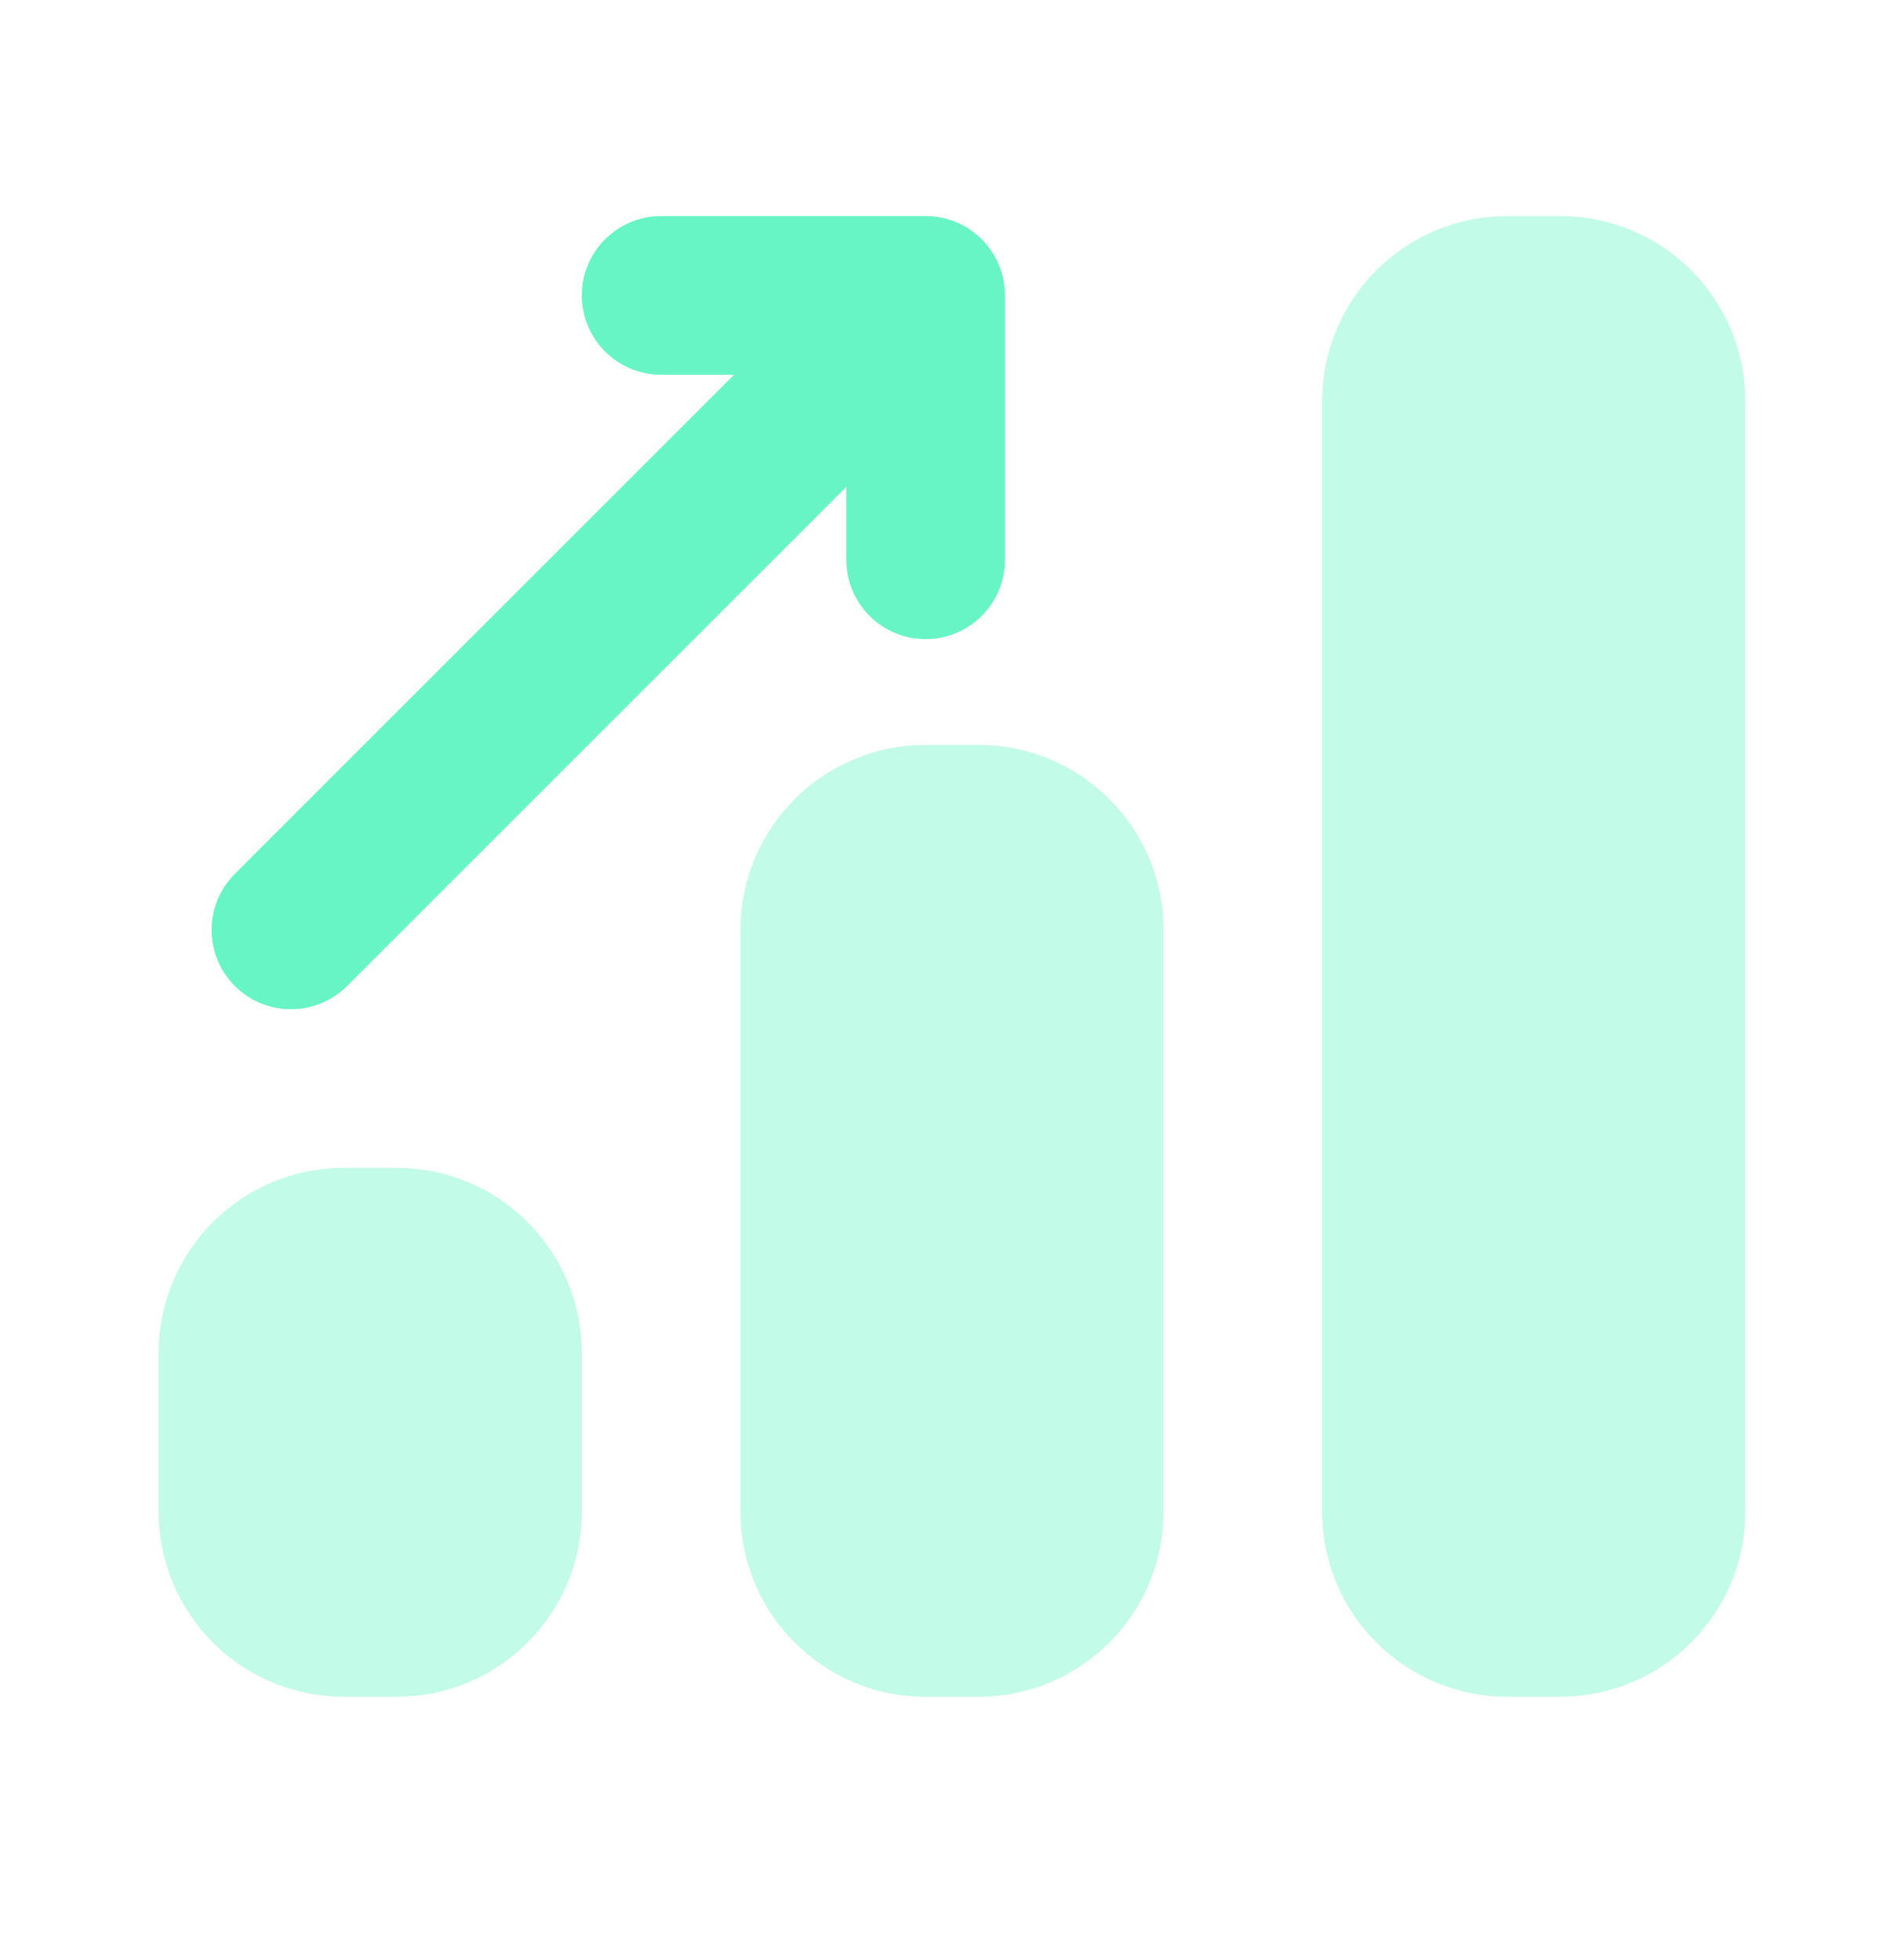
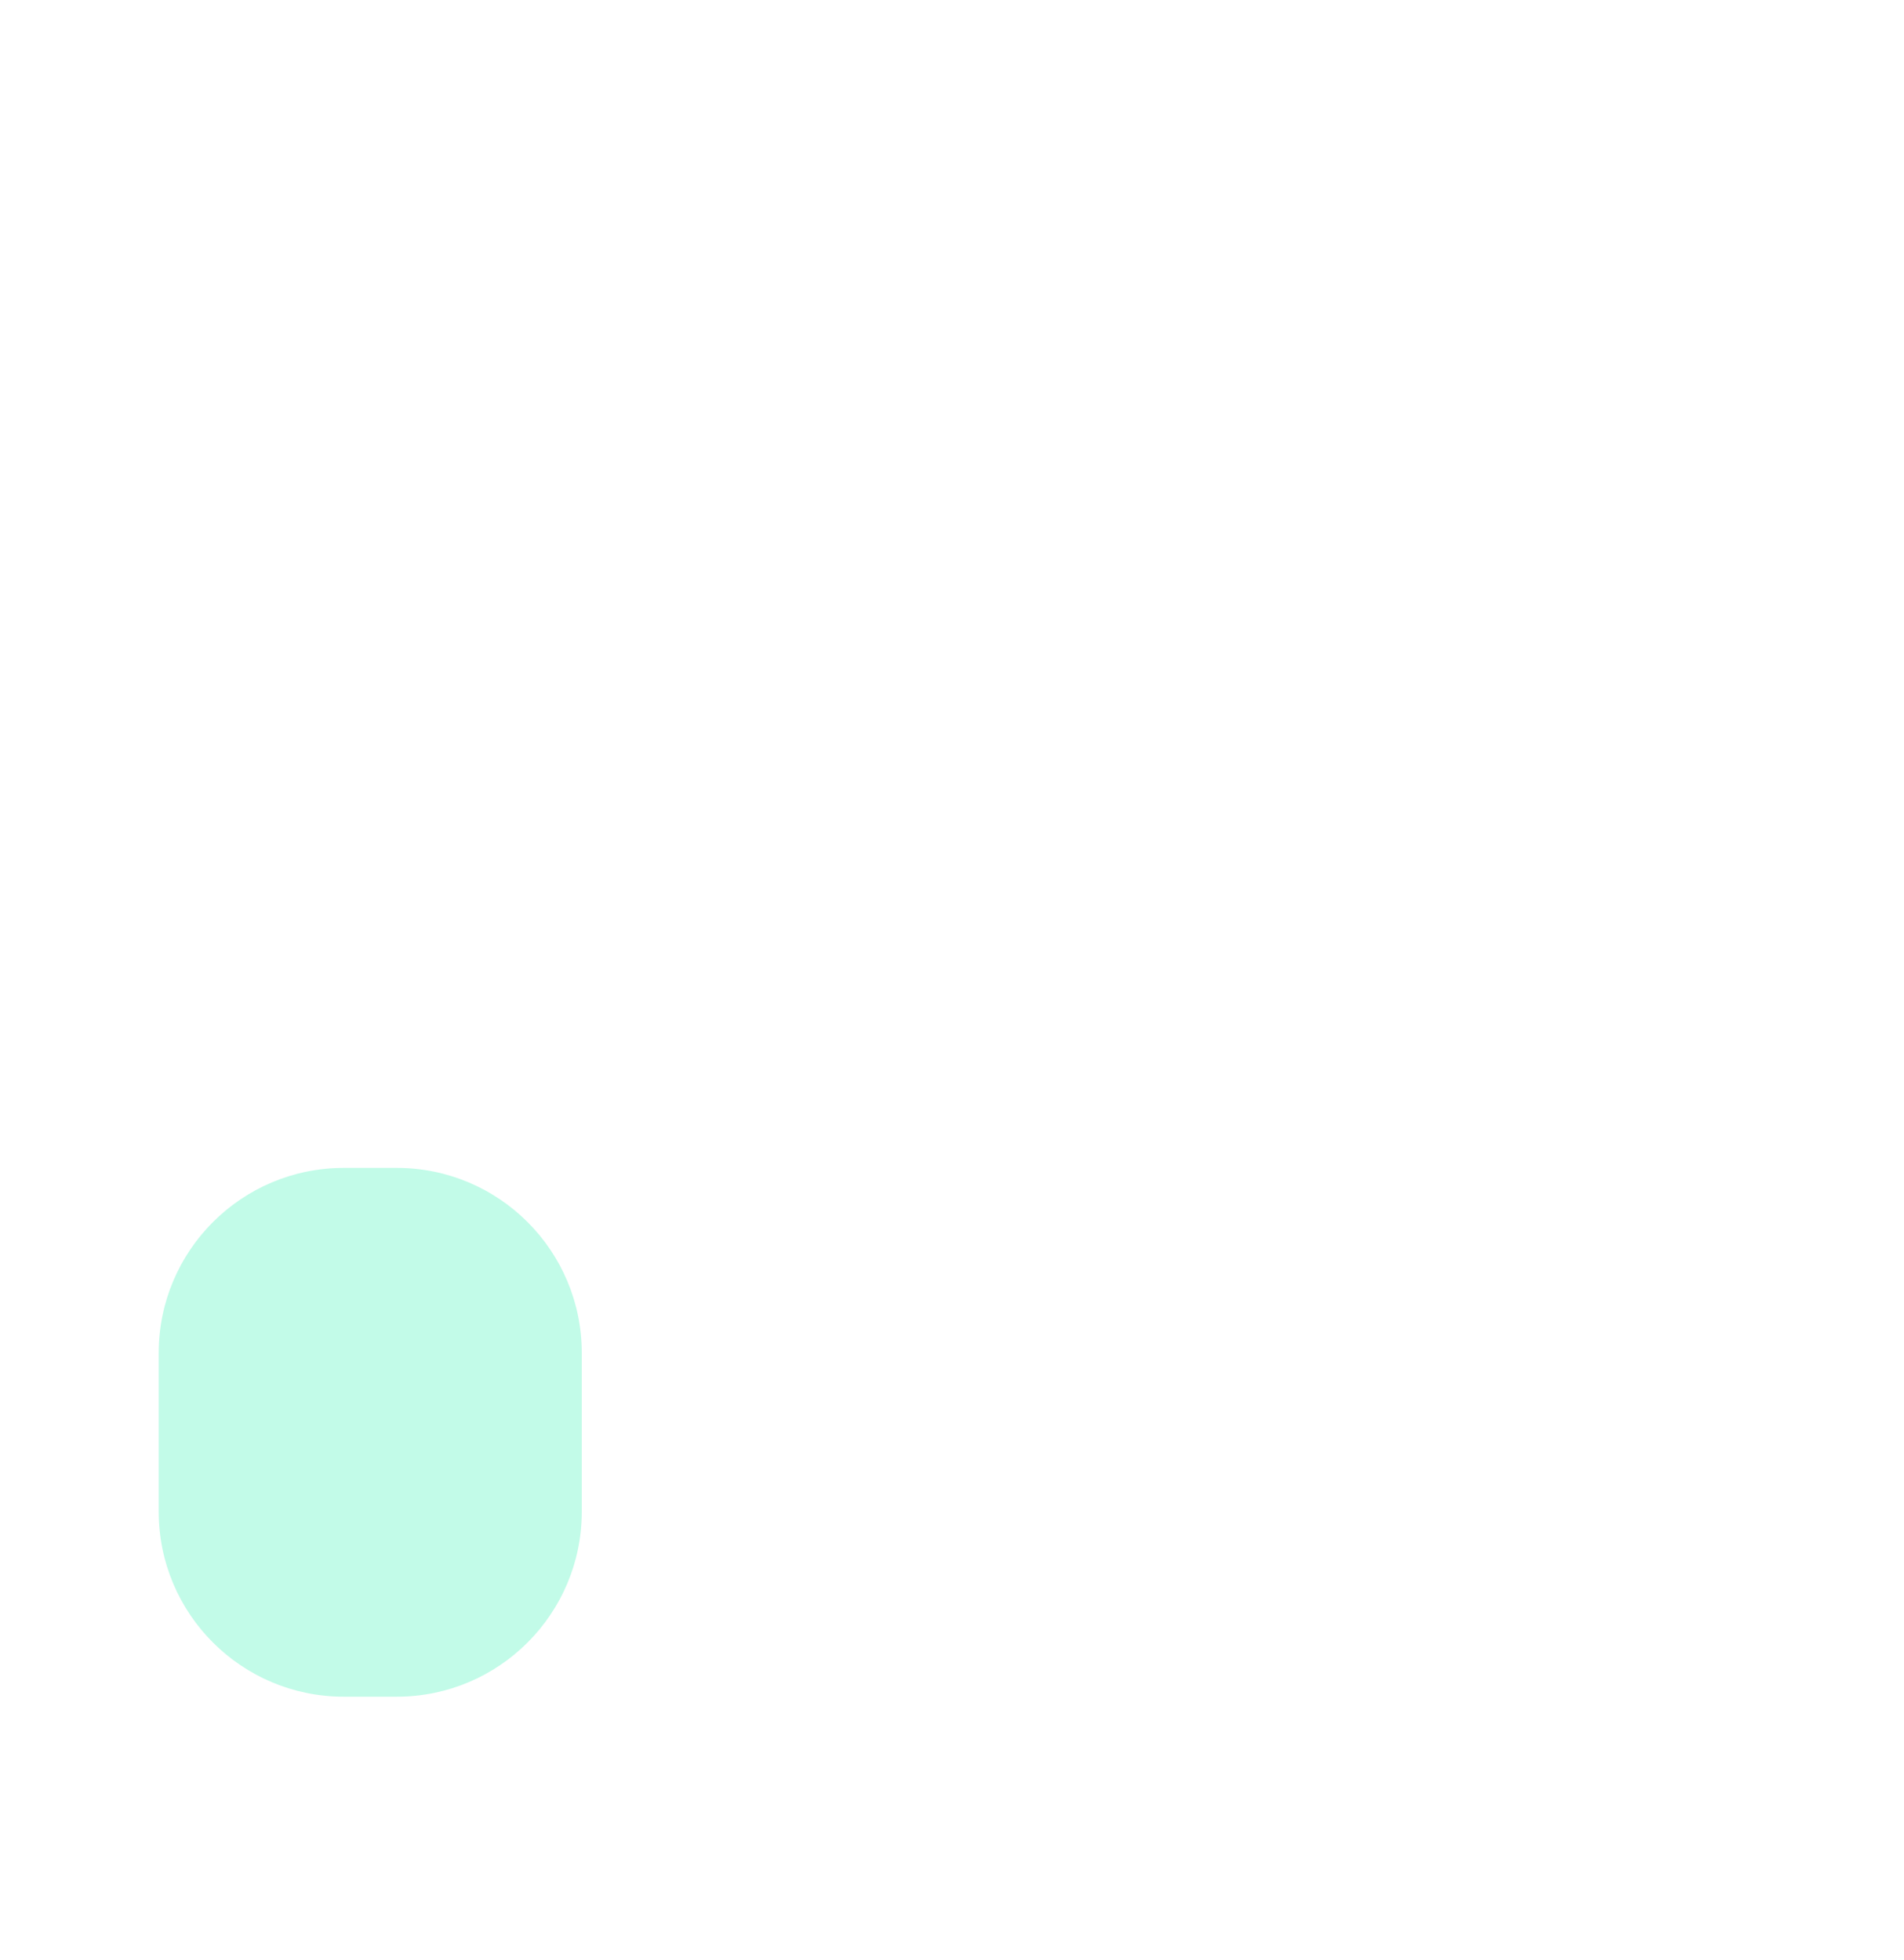
<svg xmlns="http://www.w3.org/2000/svg" width="34" height="35" viewBox="0 0 34 35" fill="none">
-   <path fill-rule="evenodd" clip-rule="evenodd" d="M23.611 7.165C23.611 5.339 25.091 3.859 26.917 3.859H27.861C29.687 3.859 31.167 5.339 31.167 7.165V26.998C31.167 28.824 29.687 30.304 27.861 30.304H26.917C25.091 30.304 23.611 28.824 23.611 26.998V7.165Z" fill="#67F5C5" fill-opacity="0.4" />
-   <path fill-rule="evenodd" clip-rule="evenodd" d="M13.223 16.61C13.223 14.785 14.703 13.305 16.528 13.305H17.473C19.298 13.305 20.778 14.785 20.778 16.61V26.999C20.778 28.825 19.298 30.305 17.473 30.305H16.528C14.703 30.305 13.223 28.825 13.223 26.999V16.61Z" fill="#67F5C5" fill-opacity="0.4" />
  <path fill-rule="evenodd" clip-rule="evenodd" d="M2.834 24.165C2.834 22.339 4.314 20.859 6.14 20.859H7.084C8.91 20.859 10.389 22.339 10.389 24.165V26.998C10.389 28.824 8.91 30.304 7.084 30.304H6.14C4.314 30.304 2.834 28.824 2.834 26.998V24.165Z" fill="#67F5C5" fill-opacity="0.4" />
-   <path fill-rule="evenodd" clip-rule="evenodd" d="M11.807 3.859C11.025 3.859 10.39 4.494 10.39 5.276C10.39 6.058 11.025 6.693 11.807 6.693H13.109L4.194 15.608C3.641 16.161 3.641 17.058 4.194 17.611C4.747 18.164 5.644 18.164 6.198 17.611L15.113 8.696V9.998C15.113 10.781 15.747 11.415 16.529 11.415C17.312 11.415 17.946 10.781 17.946 9.998V5.276C17.946 4.494 17.312 3.859 16.529 3.859H11.807Z" fill="#67F5C5" />
</svg>